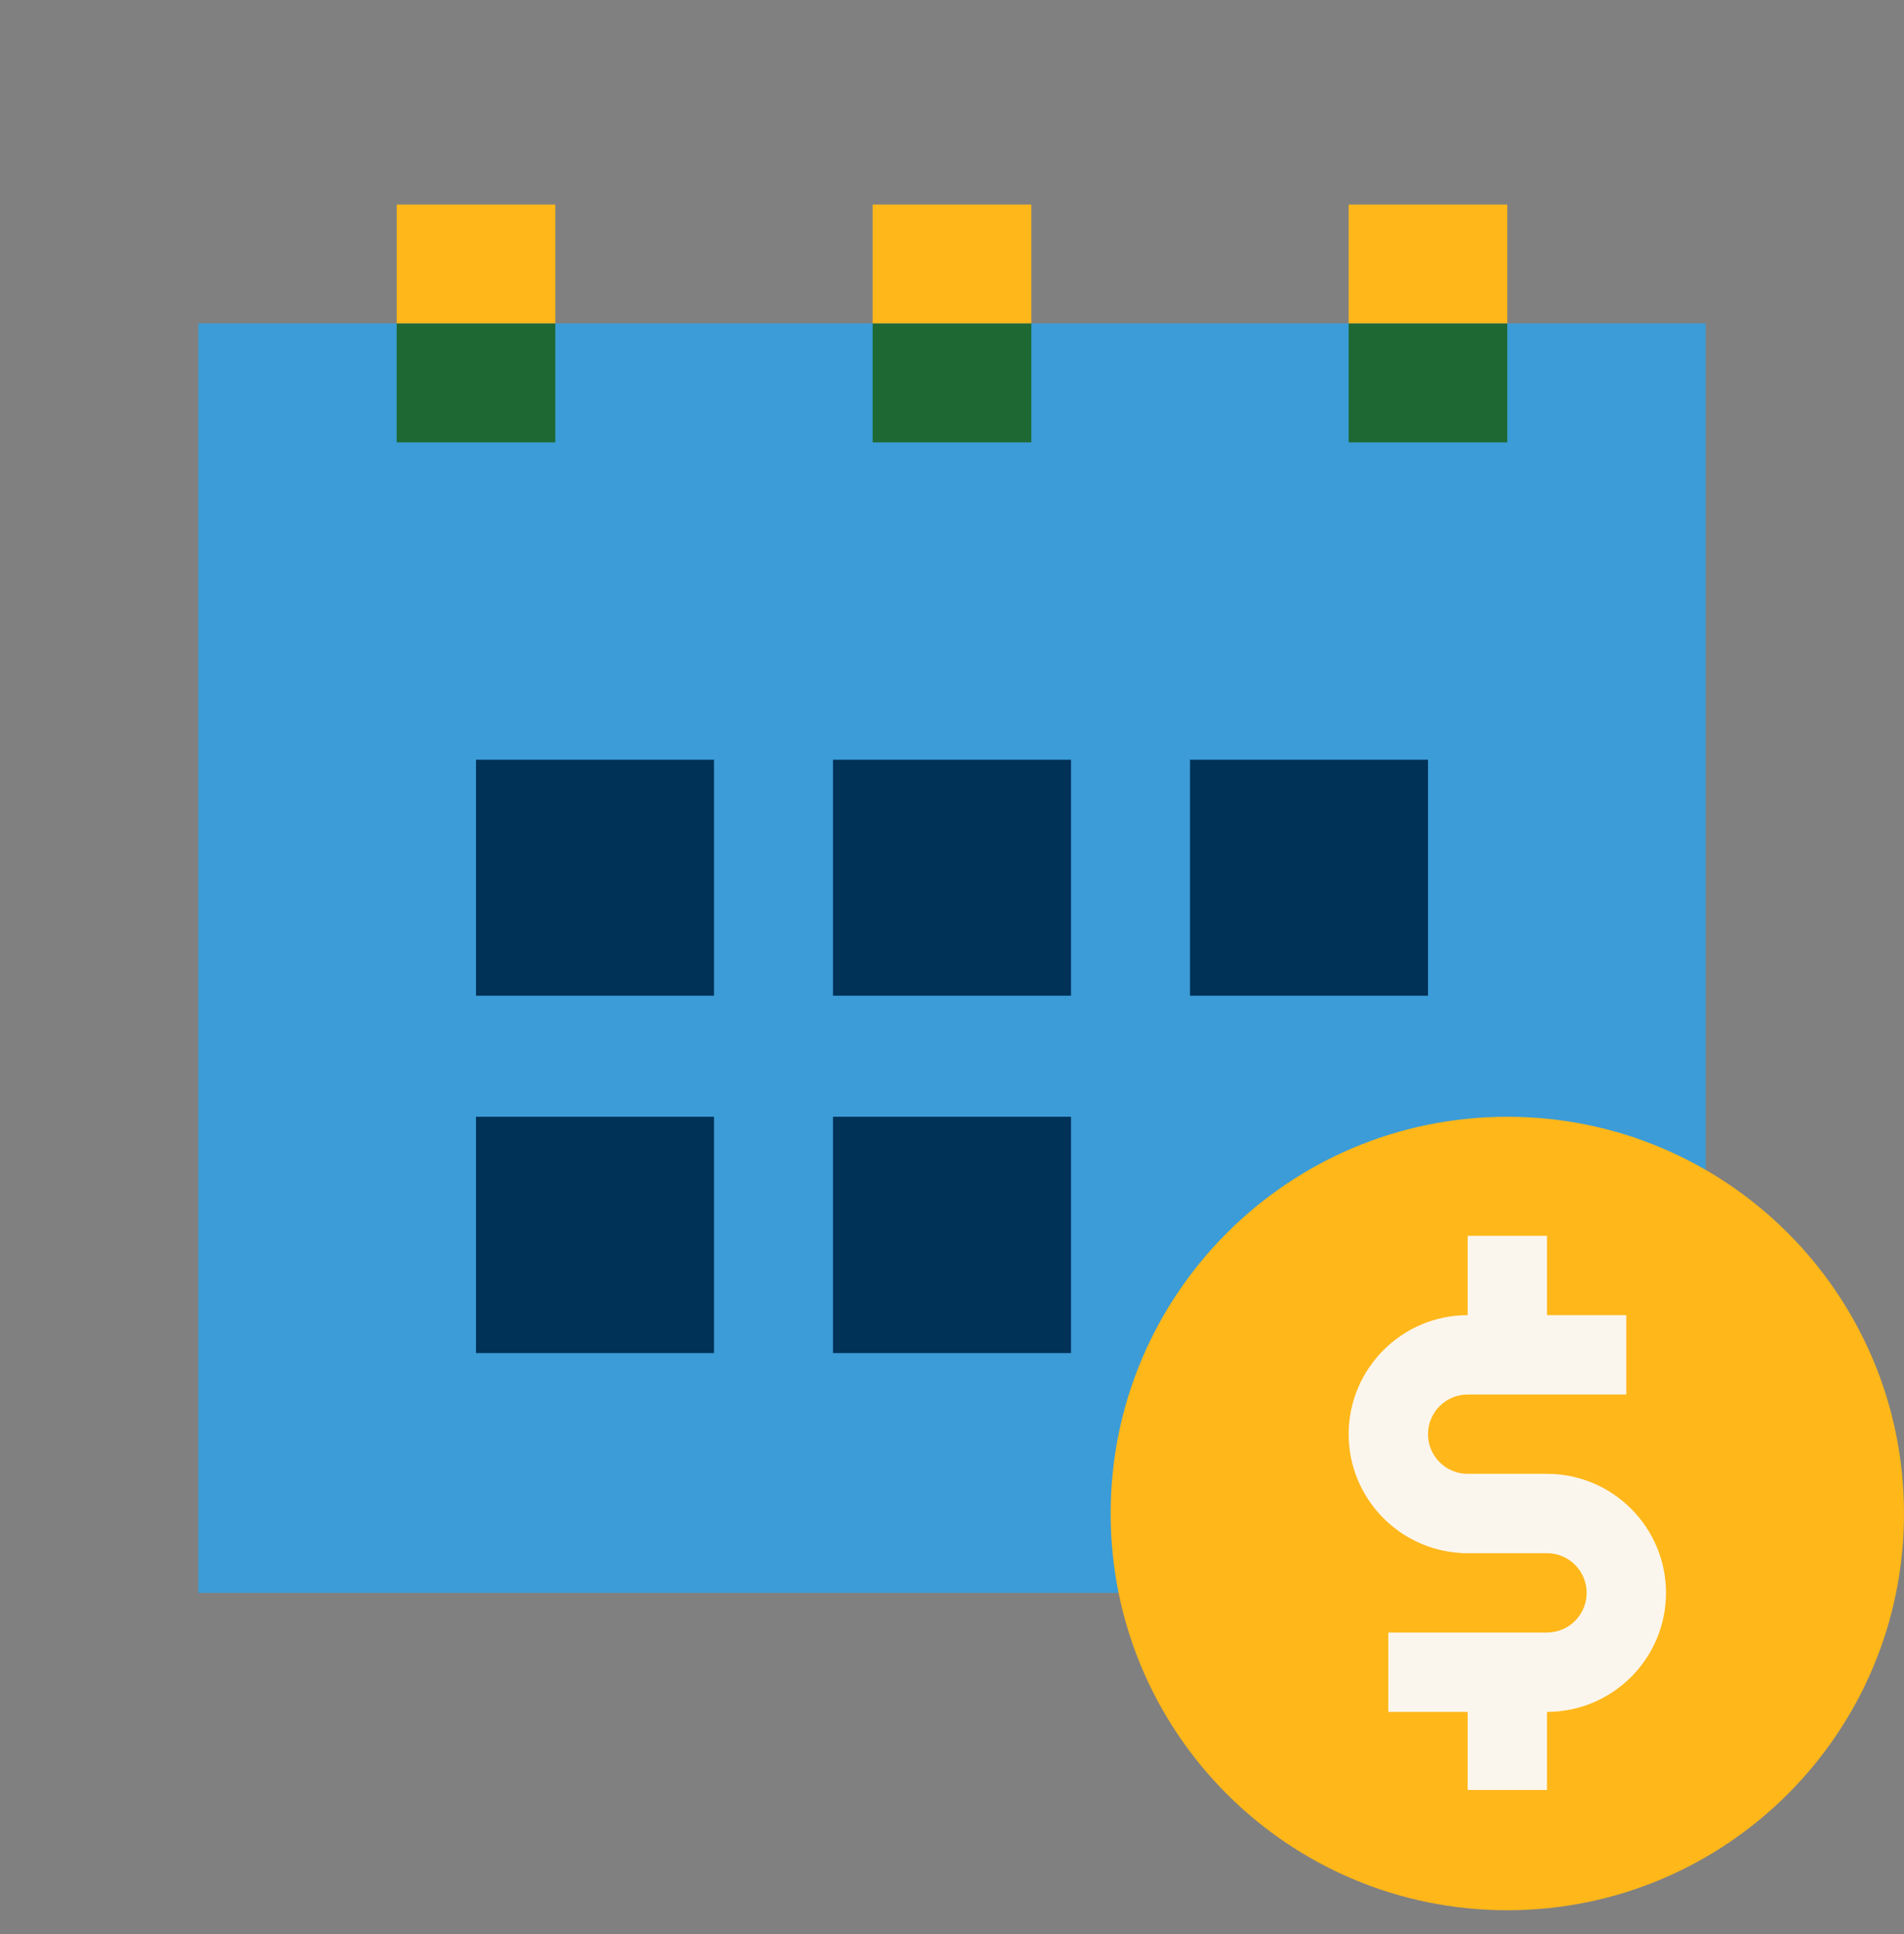
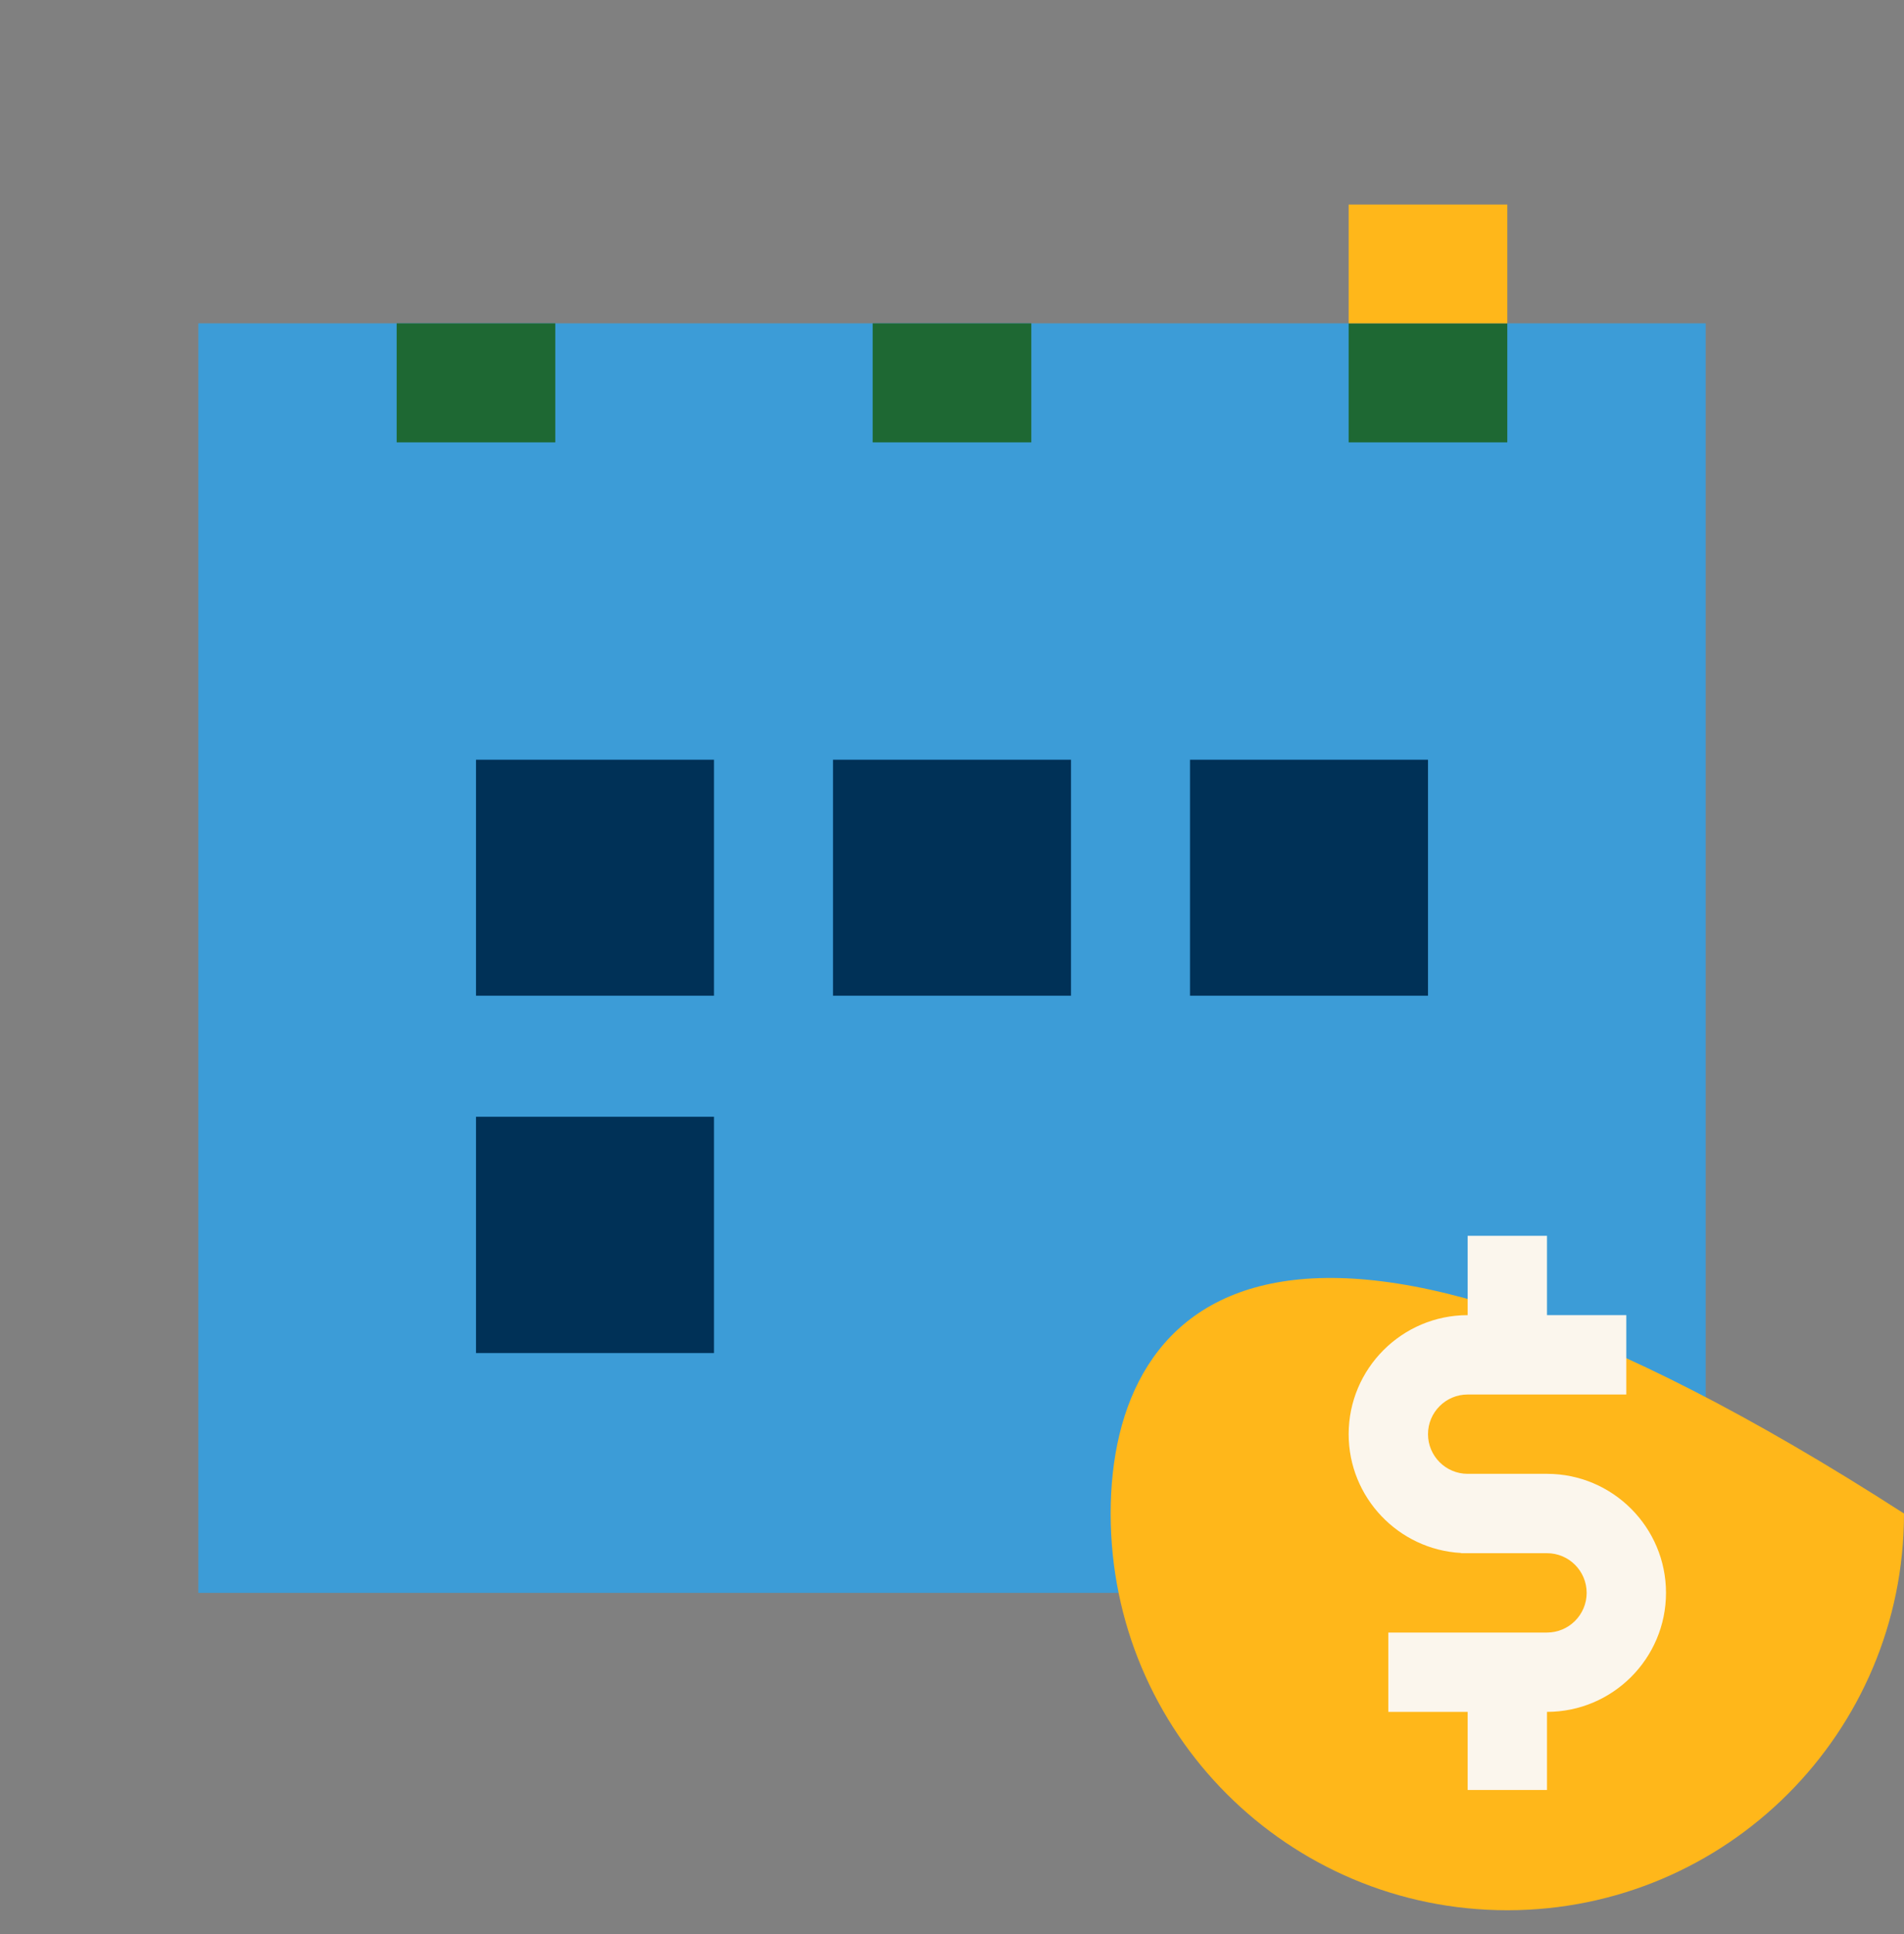
<svg xmlns="http://www.w3.org/2000/svg" width="64" height="65" viewBox="0 0 64 65" fill="none">
  <rect x="0" y="0" width="64" height="65" fill="#808080" stroke="none" />
  <g clip-path="url(#clip0_106_27065)">
    <path d="M6.667 53.534V10.867H57.334V53.534H6.667Z" fill="#3C9CD7" />
-     <path d="M50.666 64.2C58.03 64.2 64 58.23 64 50.867C64 43.503 58.03 37.533 50.666 37.533C43.303 37.533 37.333 43.503 37.333 50.867C37.333 58.23 43.303 64.2 50.666 64.2Z" fill="#FFB71A" />
+     <path d="M50.666 64.2C58.03 64.2 64 58.23 64 50.867C43.303 37.533 37.333 43.503 37.333 50.867C37.333 58.23 43.303 64.2 50.666 64.2Z" fill="#FFB71A" />
    <path d="M36 25.533V30.919V33.464H28V25.533H36Z" fill="#003157" />
    <path d="M24 25.533V30.919V33.464H16V25.533H24Z" fill="#003157" />
    <path d="M48 25.533V30.919V33.464H40V25.533H48Z" fill="#003157" />
-     <path d="M36 37.533V42.925V45.474H28V37.533H36Z" fill="#003157" />
    <path d="M24 37.533V42.925V45.474H16V37.533H24Z" fill="#003157" />
    <path d="M18.666 10.867H13.333V14.867H18.666V10.867Z" fill="#1E6833" />
    <path d="M50.666 10.867H45.333V14.867H50.666V10.867Z" fill="#1E6833" />
-     <path d="M18.666 6.875H13.333V10.867H18.666V6.875Z" fill="#FFB71A" />
    <path d="M34.666 10.867H29.333V14.867H34.666V10.867Z" fill="#1E6833" />
-     <path d="M34.666 6.875H29.333V10.867H34.666V6.875Z" fill="#FFB71A" />
    <path d="M50.666 6.875H45.333V10.867H50.666V6.875Z" fill="#FFB71A" />
    <path d="M52 49.533H49.333C48.597 49.533 48 48.934 48 48.2C48 47.465 48.597 46.867 49.333 46.867H54.666V44.2H52V41.533H49.333V44.2C47.128 44.2 45.333 45.995 45.333 48.2C45.333 50.331 47.008 52.077 49.11 52.193V52.2H52C52.736 52.2 53.333 52.798 53.333 53.533C53.333 54.268 52.736 54.867 52 54.867H46.666V57.533H49.333V60.158H52V57.533C54.205 57.533 56 55.739 56 53.533C56 51.328 54.205 49.533 52 49.533Z" fill="#FBF6ED" />
  </g>
  <defs>
    <clipPath id="clip0_106_27065">
      <rect width="64" height="64" fill="white" transform="translate(0 0.2)" />
    </clipPath>
  </defs>
</svg>